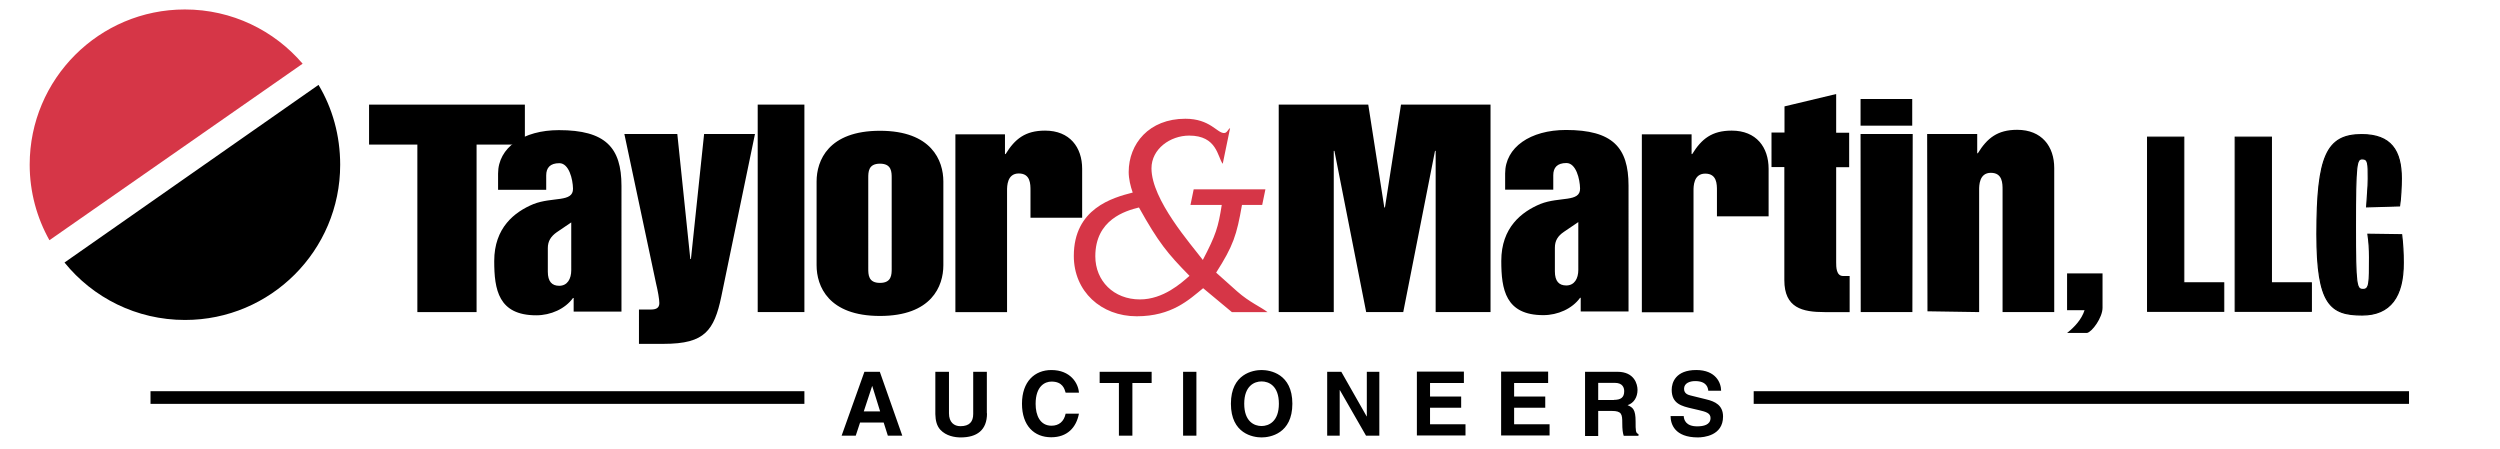
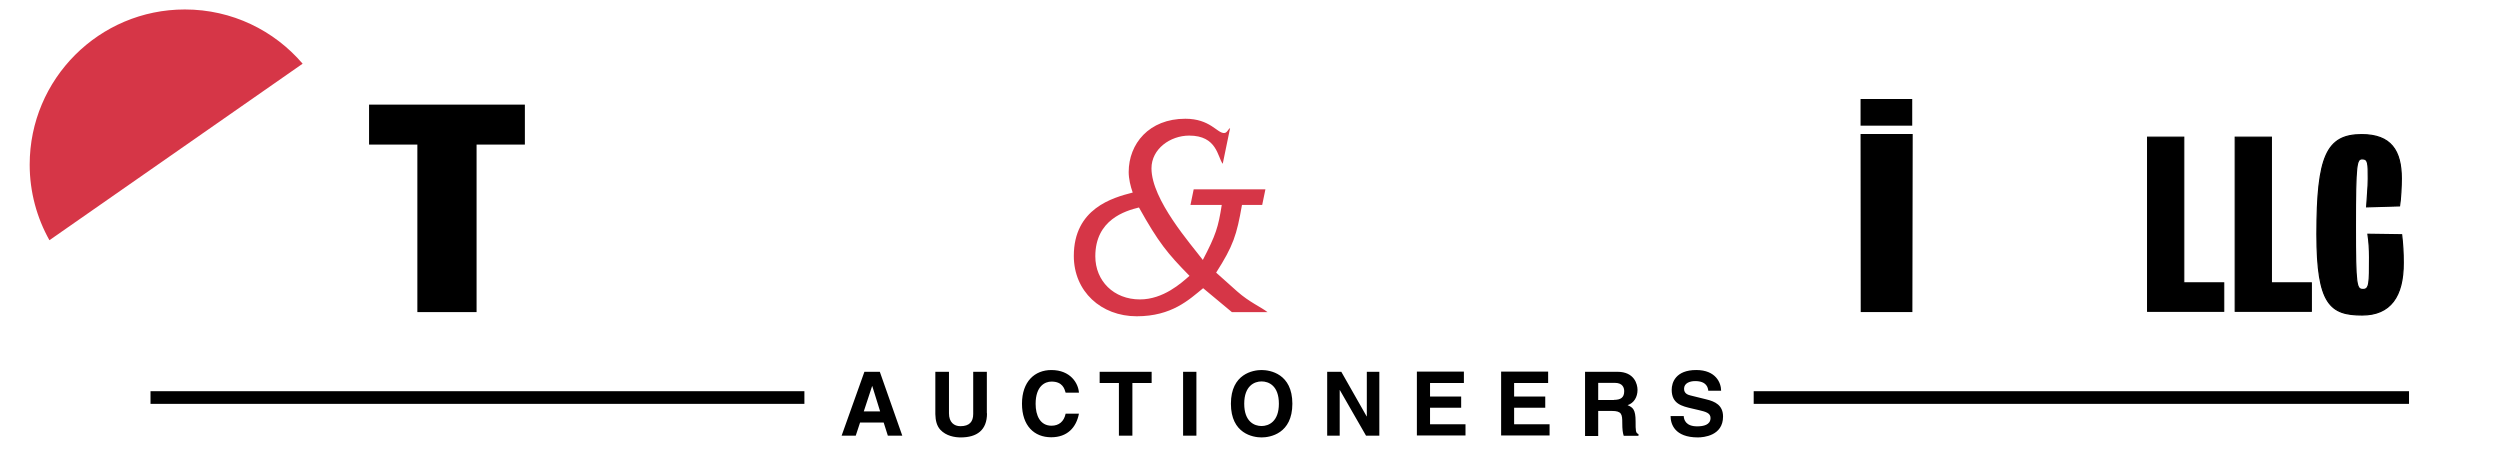
<svg xmlns="http://www.w3.org/2000/svg" version="1.1" id="Layer_1" x="0" y="0" viewBox="0 0 1558 280" xml:space="preserve">
  <style>.st0{fill:#d63647}.st2{stroke:#000;stroke-width:.75}</style>
  <path d="M230 65.2L327.1 65.2 327.1 90.1 297 90.1 297 194.5 260.1 194.5 260.1 90.1 230 90.1 230 65.2z" />
-   <path d="M387.1 194.2h-29.6v-8.5h-.4c-4.9 6.8-13.9 10.8-22.9 10.8-23.6 0-26.2-16-26.2-33.8 0-20.8 12.6-30.6 24.4-35.5 12-4.7 24.8-.9 24.7-9.6-.1-5.9-2.5-15.9-8.5-15.9-5.8 0-8.2 2.9-8.2 7.6v9h-30v-10.1c0-16.3 15.7-27.1 37.9-27.1 29 0 39 10.8 39 34.7V194.2L387.1 194.2zM356 138.6l-9 6.1c-3.7 2.6-5.6 5.6-5.6 9.9v14.7c0 6.2 2.6 8.8 7.1 8.8 5.1 0 7.5-4.3 7.5-9.7V138.6L356 138.6zM398.2 192.9h7.3c3 0 5.4-.7 5.4-4 0-2.4-.9-7.5-2.1-12.5l-19.7-92.9h33l8.1 77.9h.4l8.2-77.9h31.7l-21 101.4c-2.2 10.6-4.9 17.9-9.9 22.5-5.1 4.7-12.6 6.9-26.4 6.9h-15V192.9L398.2 192.9zM472.2 65.2L501.3 65.2 501.3 194.5 472.2 194.5 472.2 65.2zM508.9 113.1c0-13 7.3-31.6 39.5-31.6 32.2 0 39.5 18.6 39.5 31.6v52.2c0 13-7.3 31.6-39.5 31.6-32.2 0-39.5-18.6-39.5-31.6V113.1L508.9 113.1zM541.1 167.3c0 3.8 0 9 7.3 9 7.3 0 7.3-5.2 7.3-9V111c0-3.8 0-9-7.3-9-7.3 0-7.3 5.2-7.3 9V167.3L541.1 167.3zM595.2 83.7h31.1V96h.4c5.8-9.4 12.2-14.6 24.6-14.6 15.4 0 23.1 10.4 23.1 23.8v30.5h-32.2v-17c0-4 0-10.6-7.3-10.6-7.3 0-7.3 8-7.3 10.6v75.8h-32.2V83.7L595.2 83.7z" />
  <path class="st0" d="M710.4,186.6c14.6,0,25.8-10.2,30.9-14.7c-13.7-13.9-19.4-20.9-31.5-42.6c-8.5,2.1-27.2,7.6-27.2,30.4 C682.6,175.1,694.1,186.6,710.4,186.6L710.4,186.6z M749.8,179.6c-8.7,7.1-19.5,17.5-41.4,17.5c-22.2,0-39.2-15.5-39.2-37.6 c0-29.6,24.2-36.3,36.7-39.5c-1.4-4-2.5-8.6-2.5-12.8c0-17.5,12.6-33.2,35.3-33.2c15.4,0,19.7,8.9,24.1,8.9c2,0,2.4-2.3,3.8-3.1 l-4.6,22.3c-3.3-4.4-3.5-17.6-20.9-17.6c-11.8,0-23.5,8.3-23.5,20.4c0,19.6,24.6,47.3,32,57.1c8.2-15.7,9.6-20.4,11.8-34.3h-19.5 l2-9.7h44.7l-2,9.7h-12.6c-3.3,18.9-5.4,25.4-16.1,42.2l13.1,11.7c7.7,6.8,14.8,9.7,18.9,12.9h-22.2L749.8,179.6L749.8,179.6z" />
-   <path d="M796.9 65.2L852.7 65.2 862.7 129.3 863.1 129.3 873.1 65.2 928.9 65.2 928.9 194.5 894.7 194.5 894.7 94 894.3 94 874.5 194.5 851.4 194.5 831.6 94 831.2 94 831.2 194.5 796.9 194.5 796.9 65.2zM1023.1 83.7h31.1V96h.4c5.8-9.4 12.2-14.6 24.6-14.6 15.4 0 23 10.4 23 23.8v29.6H1070v-16c0-4 0-10.6-7.3-10.6-7.3 0-7.3 8-7.3 10.6v75.8h-32.2V83.7L1023.1 83.7zM1112.1 104.1h-8.1V82.6h8.1V66.3l32.2-7.7v24.1h8.1v21.5h-8.1v59.3c0 2.8 0 8.5 4.3 8.5h4.1v22.5h-15.6c-13.9 0-25.1-2.6-25.1-19.9V104.1L1112.1 104.1zM1014.7 194.1h-29.6v-8.5h-.4c-4.9 6.8-13.9 10.8-22.9 10.8-23.6 0-26.2-16-26.2-33.8 0-20.8 12.6-30.6 24.4-35.5 12-4.7 24.8-.9 24.7-9.6-.1-5.9-2.5-15.9-8.5-15.9-5.8 0-8.2 2.9-8.2 7.6v9h-30v-10.1c0-16.3 15.7-27.1 37.9-27.1 29 0 39 10.8 39 34.7V194.1L1014.7 194.1zM983.6 138.4l-9 6.1c-3.8 2.6-5.6 5.5-5.6 9.9v14.7c0 6.2 2.6 8.8 7.1 8.8 5.1 0 7.5-4.3 7.5-9.7V138.4L983.6 138.4zM1288.2 170.4h22.1v21.4c0 6.1-6.5 15.1-9.7 15.7h-12.4c4.7-3.7 9.1-8.5 10.9-14.2h-10.9V170.4L1288.2 170.4z" />
  <path d="M1159.5,83.5h32.5l-0.2,111h-32.2L1159.5,83.5L1159.5,83.5z M1159.5,61.7h32.2v16.6h-32.2V61.7L1159.5,61.7z" fill-rule="evenodd" clip-rule="evenodd" />
-   <path d="M1201 83.5h31.2l0 12h.4c5.8-9.4 12.2-14.6 24.5-14.6 15.4 0 23.1 10.4 23.1 23.8l0 89.8H1248l0-76.2c0-4 0-10.6-7.3-10.6-7.3 0-7.3 8-7.3 10.6l0 76.2-32.2-.5L1201 83.5 1201 83.5zM40.2 163.6L198.5 52.9c8.7 14.5 13.5 31.6 13.5 49.8 0 53.4-43.3 96.7-96.7 96.7C85 199.4 57.9 185.5 40.2 163.6L40.2 163.6z" />
  <path class="st0" d="M30.8,149.7c-7.8-13.9-12.3-30-12.3-47.1c0-53.4,43.3-96.7,96.7-96.7c29.4,0,55.7,13.1,73.4,33.8L30.8,149.7 L30.8,149.7z" />
  <path d="M533.3 271.5h-8.8l14.2-39.8h9.6l14 39.8h-9l-2.6-8.2h-14.7L533.3 271.5zM538.3 256.4h10.2l-4.9-15.8h-.1L538.3 256.4zM615.1 257.6c0 10.5-6.3 15-16.4 15-3.7 0-9.1-.9-12.7-4.8-2.2-2.4-3-5.7-3.1-9.7v-26.4h8.5v25.9c0 5.6 3.2 8 7.1 8 5.7 0 8-2.8 8-7.6v-26.3h8.5V257.6zM664.1 244.7c-.7-2.4-1.9-6.9-8.8-6.9-4 0-9.9 2.7-9.9 13.9 0 7.2 2.8 13.6 9.9 13.6 4.6 0 7.8-2.6 8.8-7.5h8.3c-1.7 8.7-7.3 14.7-17.3 14.7-10.6 0-18.2-7.2-18.2-20.9 0-13.9 8-21 18.3-21 11.9 0 16.8 8.2 17.2 14.1H664.1zM705.6 271.5h-8.3v-32.8h-12v-7h32.4v7h-12V271.5zM745.6 271.5h-8.3v-39.8h8.3V271.5zM786.2 230.6c5.3 0 19.2 2.3 19.2 21 0 18.7-13.9 21-19.2 21-5.3 0-19.1-2.3-19.1-21C767.1 232.9 781 230.6 786.2 230.6zM786.2 265.5c4.5 0 10.8-2.8 10.8-13.9 0-11.2-6.3-13.9-10.8-13.9-4.5 0-10.8 2.8-10.8 13.9C775.4 262.8 781.7 265.5 786.2 265.5zM851.8 231.7h7.8v39.8h-8.3L835 243.1h-.1v28.4h-7.8v-39.8h8.8l15.8 27.8h.1V231.7zM912.3 238.7h-21.1v8.4h19.4v7h-19.4v10.3h22.1v7H883v-39.8h29.3V238.7zM964.7 238.7h-21.1v8.4H963v7h-19.4v10.3h22.1v7h-30.2v-39.8h29.3V238.7zM987.9 231.7h20.1c10.6 0 12.5 7.8 12.5 11.3 0 4.4-2.2 8.2-6.2 9.5 3.3 1.4 5 2.7 5 10.1 0 5.8 0 7.3 1.8 7.9v1.1h-9.2c-.6-1.9-.9-3.9-.9-8 0-5.4-.3-7.5-6.5-7.5H996v15.6h-8.2V231.7zM1005.8 249.2c4.3 0 6.4-1.5 6.4-5.4 0-2.1-.9-5.2-5.8-5.2H996v10.7H1005.8zM1049.3 259.3c.1 2.2 1.2 6.4 8.4 6.4 3.9 0 8.3-.9 8.3-5.2 0-3.1-3-3.9-7.2-4.9l-4.3-1c-6.4-1.5-12.7-2.9-12.7-11.7 0-4.4 2.4-12.3 15.3-12.3 12.2 0 15.5 8 15.5 12.9h-8c-.2-1.8-.9-6-8.2-6-3.2 0-6.9 1.2-6.9 4.8 0 3.1 2.6 3.8 4.2 4.2l9.7 2.4c5.4 1.3 10.4 3.6 10.4 10.7 0 12-12.2 13-15.7 13-14.5 0-17-8.4-17-13.3H1049.3zM1092.9 243.8H1501.3V251.7H1092.9zM93.8 243.8H501.3V251.7H93.8z" />
  <g>
    <path class="st2" d="M1338.4 194V85.5h22.5v90.8h24.9V194H1338.4zM1393 194V85.5h22.5v90.8h24.9V194H1393zM1472.1 196.3c-19.8 0-28.2-6.5-28.2-50.3 0-48.6 6-62.1 27.9-62.1 18.3 0 24.7 10 24.7 27.4 0 4.5-.4 12.9-1.1 17l-20.5.6c.3-5.8 1-12.1 1-17.5 0-9.6 0-12.4-3.7-12.4-3.6 0-4.3 2.4-4.3 42.1 0 37.3.6 39.3 4.8 39.3 4 0 4-4 4-20.1 0-4.7-.3-9.9-1-14.3l21 .3c.7 6.2 1 10.7 1 17.5C1497.8 184.7 1489.7 196.3 1472.1 196.3z" />
  </g>
</svg>